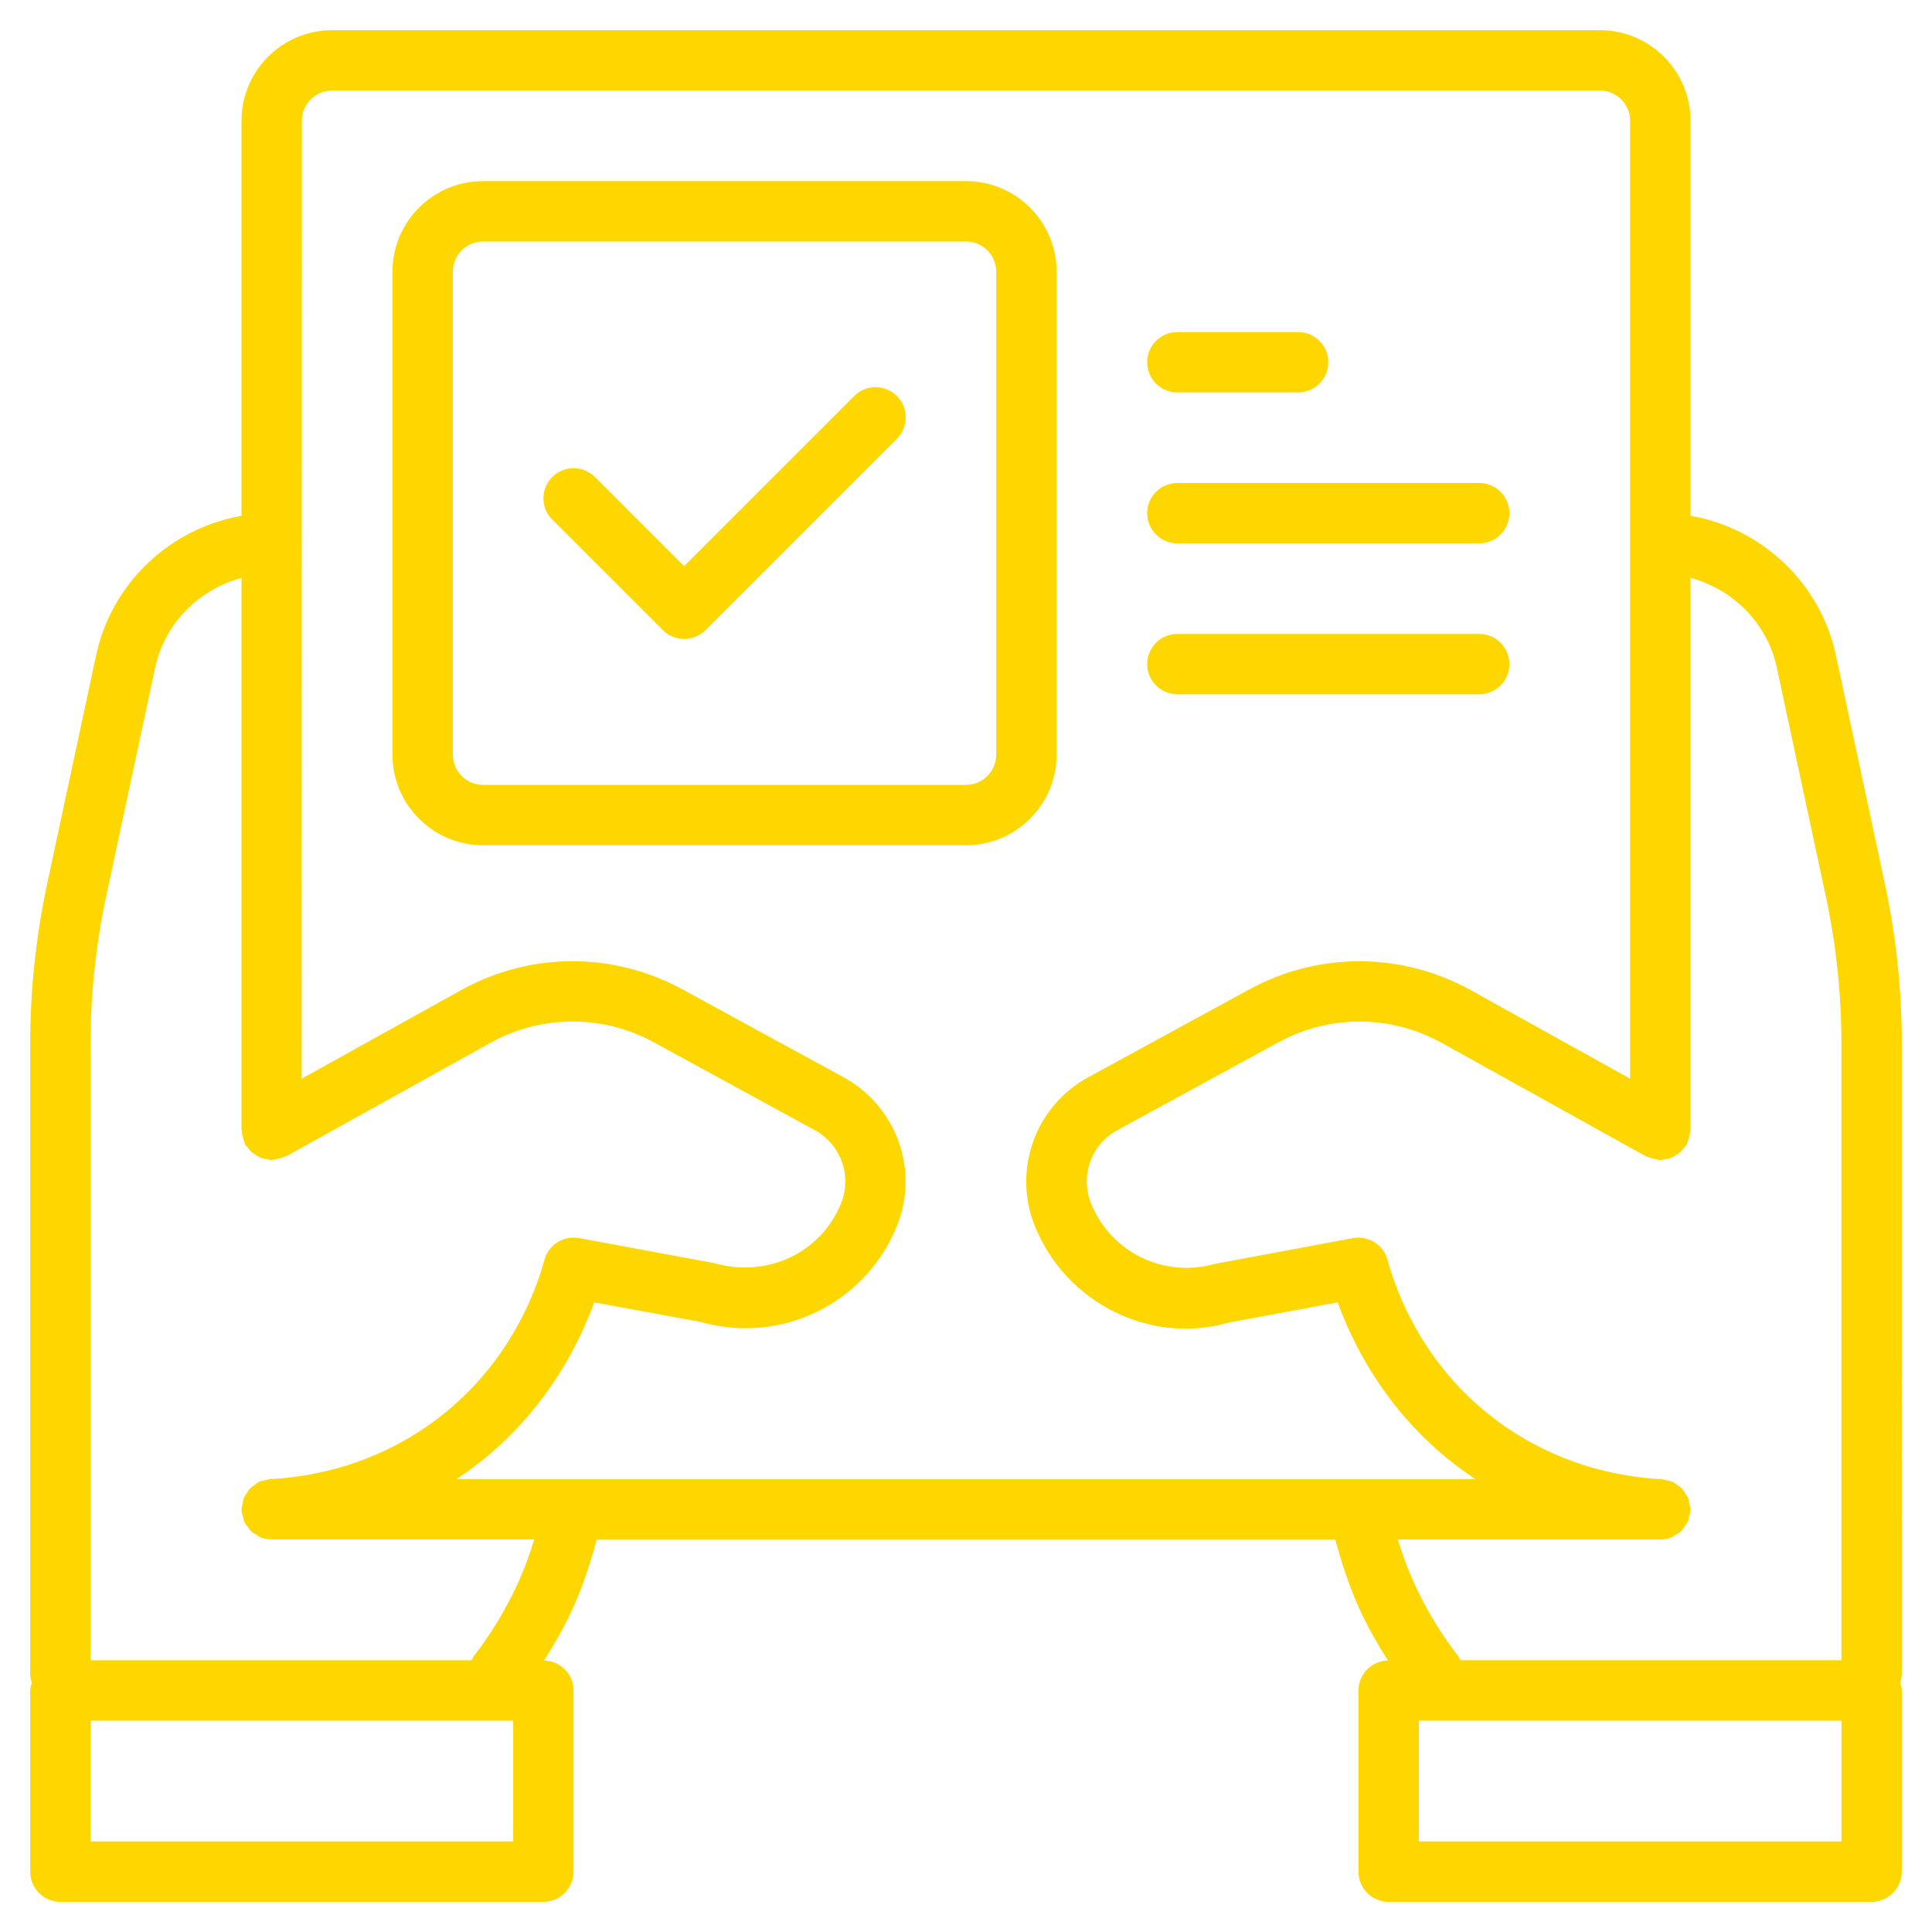
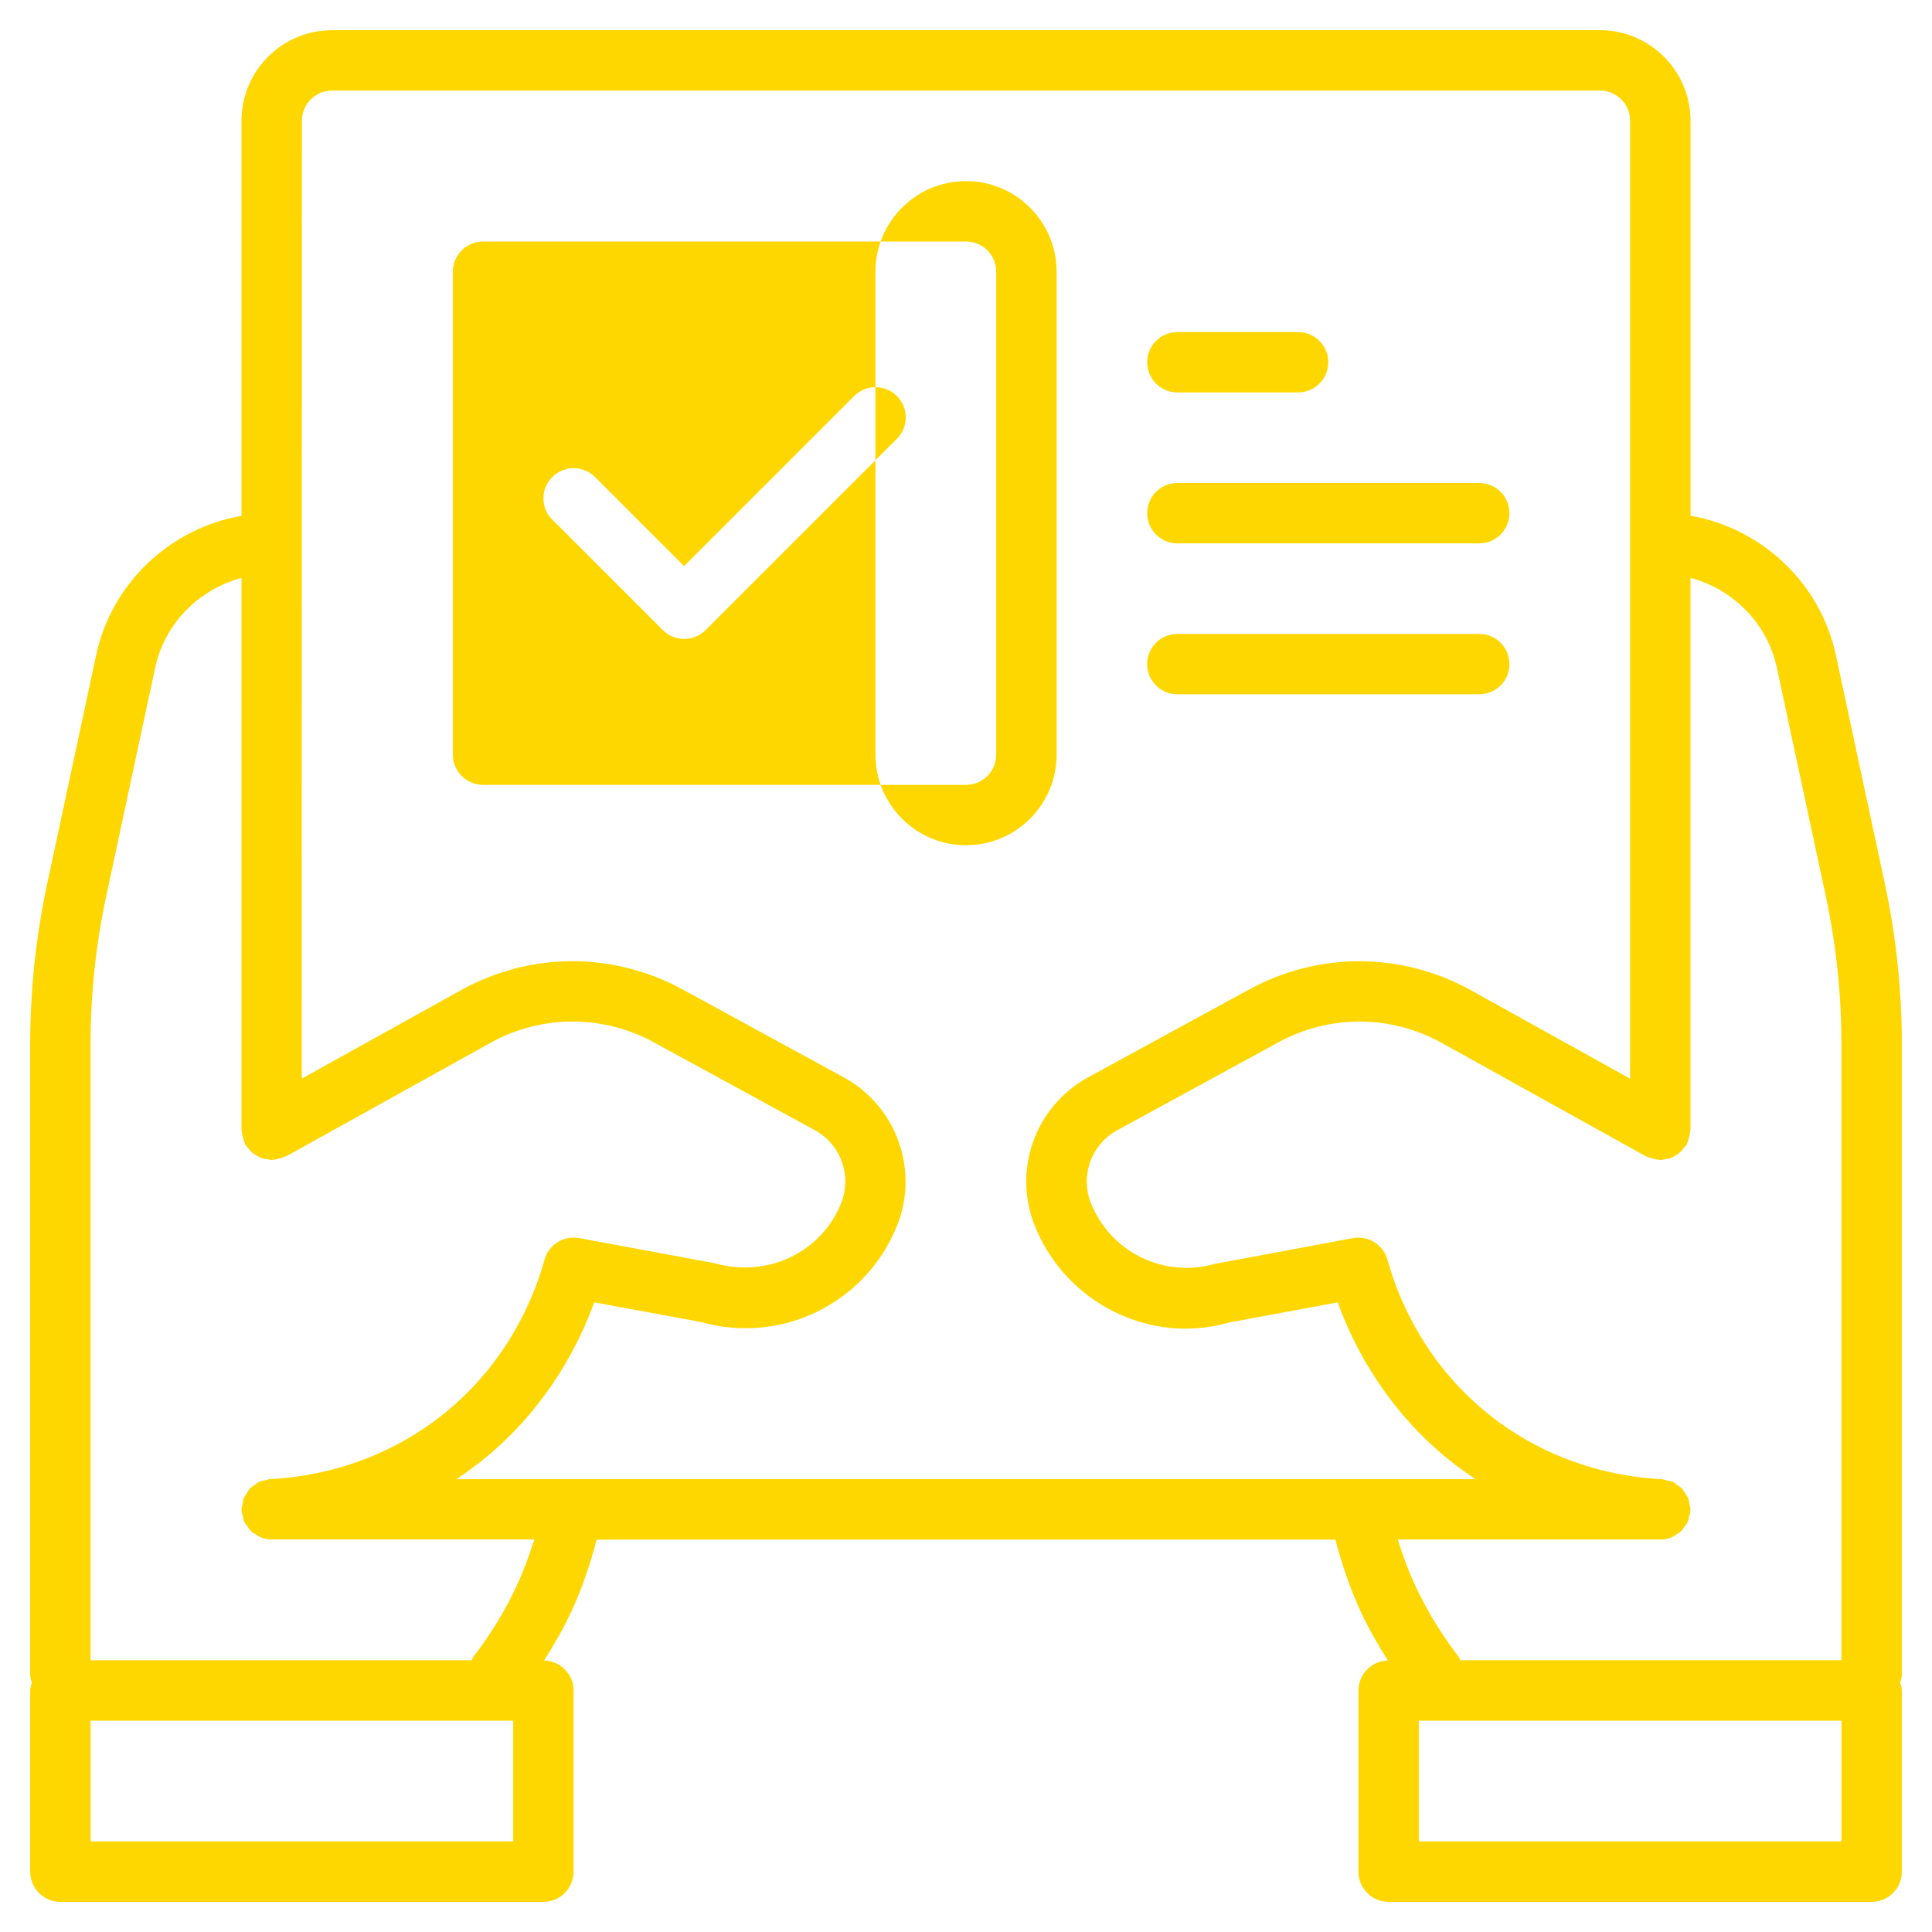
<svg xmlns="http://www.w3.org/2000/svg" viewBox="0 0 100 100" fill-rule="evenodd">
-   <path d="m98.438 54.039c0-2.793-0.297-5.59-0.883-8.32l-2.531-11.812c-0.801-3.738-3.844-6.574-7.523-7.211v-20.445c0-2.586-2.102-4.688-4.688-4.688h-65.625c-2.586 0-4.688 2.102-4.688 4.688v20.449c-3.68 0.637-6.723 3.469-7.523 7.211l-2.531 11.812c-0.586 2.731-0.883 5.531-0.883 8.32v32.648c0 0.145 0.047 0.273 0.082 0.406-0.035 0.133-0.082 0.262-0.082 0.406v9.375c0 0.863 0.699 1.562 1.562 1.562h25c0.863 0 1.562-0.699 1.562-1.562v-9.375c0-0.852-0.68-1.535-1.527-1.555 0.508-0.797 0.977-1.613 1.379-2.465 0.574-1.215 1-2.492 1.344-3.789h38.234c0.348 1.297 0.773 2.578 1.344 3.789 0.402 0.852 0.871 1.672 1.379 2.465-0.848 0.02-1.527 0.703-1.527 1.555v9.375c0 0.863 0.699 1.562 1.562 1.562h25c0.863 0 1.562-0.699 1.562-1.562v-9.375c0-0.145-0.047-0.273-0.082-0.406 0.035-0.133 0.082-0.262 0.082-0.406zm-82.812-47.789c0-0.859 0.699-1.562 1.562-1.562h65.625c0.863 0 1.562 0.703 1.562 1.562v49.582l-8.227-4.57c-3.59-1.992-7.887-2.012-11.492-0.047l-8.328 4.543c-2.758 1.504-3.938 4.828-2.75 7.738 1.637 3.996 5.996 6.117 10.016 4.961l5.644-1.047c0.781 2.152 2.328 5.199 5.32 7.785 0.598 0.516 1.203 0.961 1.812 1.367h-52.746c0.609-0.406 1.215-0.852 1.812-1.367 2.992-2.586 4.539-5.633 5.32-7.785l5.5 1.012c4.152 1.188 8.52-0.934 10.156-4.93 1.188-2.906 0.008-6.231-2.75-7.734l-8.328-4.543c-3.609-1.969-7.906-1.949-11.492 0.047l-8.227 4.57zm10.938 89.062h-21.875v-6.25h21.875zm0.148-13.164c-0.598 1.27-1.336 2.477-2.195 3.586-0.047 0.062-0.062 0.137-0.102 0.203h-19.727v-31.898c0-2.57 0.273-5.148 0.812-7.664l2.531-11.812c0.492-2.297 2.269-4.062 4.469-4.648v28.57c0 0.027 0.016 0.051 0.016 0.082 0.004 0.105 0.035 0.207 0.062 0.312 0.027 0.098 0.047 0.195 0.09 0.285 0.012 0.027 0.012 0.055 0.027 0.082 0.035 0.066 0.098 0.105 0.141 0.164 0.062 0.082 0.117 0.16 0.195 0.227 0.082 0.074 0.172 0.125 0.266 0.18 0.078 0.047 0.152 0.09 0.238 0.121 0.113 0.039 0.23 0.055 0.352 0.07 0.062 0.008 0.113 0.035 0.176 0.035 0.023 0 0.047-0.012 0.07-0.016 0.117-0.004 0.227-0.039 0.34-0.07 0.09-0.023 0.18-0.043 0.266-0.086 0.027-0.012 0.059-0.012 0.086-0.027l10.547-5.859c2.644-1.469 5.812-1.484 8.477-0.031l8.324 4.543c1.359 0.742 1.938 2.379 1.352 3.809-1.031 2.523-3.793 3.859-6.551 3.074l-7-1.297c-0.797-0.145-1.578 0.34-1.793 1.125-0.465 1.703-1.707 4.953-4.789 7.617-3.5 3.027-7.394 3.637-9.402 3.731-0.098 0.004-0.18 0.047-0.27 0.066-0.102 0.023-0.203 0.031-0.297 0.074-0.094 0.043-0.164 0.109-0.246 0.168-0.082 0.059-0.172 0.105-0.238 0.18-0.07 0.07-0.109 0.16-0.164 0.242-0.055 0.086-0.117 0.164-0.156 0.258-0.039 0.094-0.043 0.203-0.062 0.305-0.016 0.09-0.055 0.172-0.055 0.27 0 0.012 0.008 0.023 0.008 0.035 0 0.012-0.008 0.023-0.008 0.039 0.004 0.109 0.047 0.203 0.074 0.301 0.023 0.086 0.027 0.176 0.062 0.258 0.047 0.105 0.121 0.191 0.188 0.281 0.051 0.066 0.086 0.145 0.145 0.203 0.09 0.086 0.199 0.145 0.309 0.207 0.062 0.039 0.113 0.09 0.184 0.117 0.184 0.078 0.387 0.121 0.598 0.121h13.594c-0.262 0.84-0.566 1.664-0.941 2.461zm59.227-2.461c0.211 0 0.414-0.043 0.598-0.121 0.07-0.027 0.121-0.082 0.184-0.117 0.105-0.062 0.219-0.121 0.305-0.207 0.062-0.059 0.098-0.137 0.148-0.203 0.066-0.09 0.141-0.176 0.188-0.281 0.035-0.078 0.043-0.172 0.062-0.258 0.023-0.102 0.07-0.195 0.074-0.301 0-0.012-0.008-0.023-0.008-0.039 0-0.012 0.008-0.023 0.008-0.035 0-0.094-0.039-0.18-0.055-0.27-0.02-0.102-0.023-0.207-0.062-0.305-0.039-0.098-0.102-0.172-0.156-0.258-0.055-0.082-0.094-0.172-0.164-0.242-0.07-0.074-0.156-0.121-0.238-0.18-0.082-0.059-0.156-0.125-0.246-0.168-0.094-0.043-0.195-0.051-0.297-0.074-0.09-0.02-0.172-0.062-0.27-0.066-2.008-0.094-5.898-0.703-9.402-3.731-3.082-2.664-4.324-5.918-4.789-7.621-0.215-0.785-0.996-1.273-1.793-1.125l-7.141 1.332c-2.633 0.746-5.375-0.59-6.406-3.109-0.586-1.43-0.004-3.07 1.352-3.809l8.328-4.543c2.66-1.453 5.828-1.438 8.477 0.031l10.547 5.859c0.027 0.016 0.059 0.016 0.086 0.027 0.082 0.039 0.172 0.059 0.262 0.086 0.113 0.031 0.227 0.062 0.34 0.07 0.023 0 0.047 0.016 0.07 0.016 0.062 0 0.117-0.027 0.176-0.035 0.121-0.016 0.234-0.031 0.348-0.07 0.086-0.031 0.164-0.078 0.242-0.125 0.094-0.055 0.18-0.105 0.262-0.18 0.078-0.07 0.133-0.148 0.195-0.23 0.043-0.059 0.102-0.098 0.141-0.164 0.016-0.027 0.016-0.055 0.027-0.082 0.043-0.09 0.062-0.188 0.09-0.285 0.027-0.105 0.059-0.207 0.062-0.312 0-0.027 0.016-0.051 0.016-0.082v-28.57c2.199 0.586 3.977 2.352 4.469 4.648l2.531 11.812c0.539 2.516 0.812 5.094 0.812 7.664v31.898h-19.727c-0.039-0.066-0.051-0.141-0.102-0.203-0.859-1.109-1.598-2.32-2.195-3.586-0.375-0.793-0.68-1.621-0.941-2.461h13.59zm9.375 15.625h-21.875v-6.25h21.875zm-70.312-51.562h25c2.586 0 4.688-2.102 4.688-4.688v-25c0-2.586-2.102-4.688-4.688-4.688h-25c-2.586 0-4.688 2.102-4.688 4.688v25c0 2.586 2.102 4.688 4.688 4.688zm-1.562-29.688c0-0.859 0.699-1.562 1.562-1.562h25c0.863 0 1.562 0.703 1.562 1.562v25c0 0.859-0.699 1.562-1.562 1.562h-25c-0.863 0-1.562-0.703-1.562-1.562zm35.938 4.688c0-0.863 0.699-1.562 1.562-1.562h6.25c0.863 0 1.562 0.699 1.562 1.562s-0.699 1.562-1.562 1.562h-6.25c-0.863 0-1.562-0.699-1.562-1.562zm0 7.812c0-0.863 0.699-1.562 1.562-1.562h15.625c0.863 0 1.562 0.699 1.562 1.562s-0.699 1.562-1.562 1.562h-15.625c-0.863 0-1.562-0.699-1.562-1.562zm0 7.812c0-0.863 0.699-1.562 1.562-1.562h15.625c0.863 0 1.562 0.699 1.562 1.562s-0.699 1.562-1.562 1.562h-15.625c-0.863 0-1.562-0.699-1.562-1.562zm-30.793-7.473c-0.609-0.609-0.609-1.598 0-2.211 0.609-0.609 1.598-0.609 2.211 0l4.613 4.613 8.805-8.805c0.609-0.609 1.598-0.609 2.211 0 0.609 0.609 0.609 1.598 0 2.211l-9.906 9.906c-0.305 0.305-0.703 0.457-1.105 0.457-0.398 0-0.801-0.152-1.105-0.457l-5.719-5.719z" fill="#ffd700" />
+   <path d="m98.438 54.039c0-2.793-0.297-5.59-0.883-8.32l-2.531-11.812c-0.801-3.738-3.844-6.574-7.523-7.211v-20.445c0-2.586-2.102-4.688-4.688-4.688h-65.625c-2.586 0-4.688 2.102-4.688 4.688v20.449c-3.68 0.637-6.723 3.469-7.523 7.211l-2.531 11.812c-0.586 2.731-0.883 5.531-0.883 8.32v32.648c0 0.145 0.047 0.273 0.082 0.406-0.035 0.133-0.082 0.262-0.082 0.406v9.375c0 0.863 0.699 1.562 1.562 1.562h25c0.863 0 1.562-0.699 1.562-1.562v-9.375c0-0.852-0.68-1.535-1.527-1.555 0.508-0.797 0.977-1.613 1.379-2.465 0.574-1.215 1-2.492 1.344-3.789h38.234c0.348 1.297 0.773 2.578 1.344 3.789 0.402 0.852 0.871 1.672 1.379 2.465-0.848 0.02-1.527 0.703-1.527 1.555v9.375c0 0.863 0.699 1.562 1.562 1.562h25c0.863 0 1.562-0.699 1.562-1.562v-9.375c0-0.145-0.047-0.273-0.082-0.406 0.035-0.133 0.082-0.262 0.082-0.406zm-82.812-47.789c0-0.859 0.699-1.562 1.562-1.562h65.625c0.863 0 1.562 0.703 1.562 1.562v49.582l-8.227-4.57c-3.59-1.992-7.887-2.012-11.492-0.047l-8.328 4.543c-2.758 1.504-3.938 4.828-2.75 7.738 1.637 3.996 5.996 6.117 10.016 4.961l5.644-1.047c0.781 2.152 2.328 5.199 5.32 7.785 0.598 0.516 1.203 0.961 1.812 1.367h-52.746c0.609-0.406 1.215-0.852 1.812-1.367 2.992-2.586 4.539-5.633 5.32-7.785l5.5 1.012c4.152 1.188 8.52-0.934 10.156-4.93 1.188-2.906 0.008-6.231-2.75-7.734l-8.328-4.543c-3.609-1.969-7.906-1.949-11.492 0.047l-8.227 4.57zm10.938 89.062h-21.875v-6.25h21.875zm0.148-13.164c-0.598 1.27-1.336 2.477-2.195 3.586-0.047 0.062-0.062 0.137-0.102 0.203h-19.727v-31.898c0-2.57 0.273-5.148 0.812-7.664l2.531-11.812c0.492-2.297 2.269-4.062 4.469-4.648v28.57c0 0.027 0.016 0.051 0.016 0.082 0.004 0.105 0.035 0.207 0.062 0.312 0.027 0.098 0.047 0.195 0.09 0.285 0.012 0.027 0.012 0.055 0.027 0.082 0.035 0.066 0.098 0.105 0.141 0.164 0.062 0.082 0.117 0.16 0.195 0.227 0.082 0.074 0.172 0.125 0.266 0.18 0.078 0.047 0.152 0.09 0.238 0.121 0.113 0.039 0.23 0.055 0.352 0.07 0.062 0.008 0.113 0.035 0.176 0.035 0.023 0 0.047-0.012 0.07-0.016 0.117-0.004 0.227-0.039 0.34-0.07 0.09-0.023 0.18-0.043 0.266-0.086 0.027-0.012 0.059-0.012 0.086-0.027l10.547-5.859c2.644-1.469 5.812-1.484 8.477-0.031l8.324 4.543c1.359 0.742 1.938 2.379 1.352 3.809-1.031 2.523-3.793 3.859-6.551 3.074l-7-1.297c-0.797-0.145-1.578 0.34-1.793 1.125-0.465 1.703-1.707 4.953-4.789 7.617-3.5 3.027-7.394 3.637-9.402 3.731-0.098 0.004-0.18 0.047-0.27 0.066-0.102 0.023-0.203 0.031-0.297 0.074-0.094 0.043-0.164 0.109-0.246 0.168-0.082 0.059-0.172 0.105-0.238 0.18-0.07 0.07-0.109 0.16-0.164 0.242-0.055 0.086-0.117 0.164-0.156 0.258-0.039 0.094-0.043 0.203-0.062 0.305-0.016 0.09-0.055 0.172-0.055 0.27 0 0.012 0.008 0.023 0.008 0.035 0 0.012-0.008 0.023-0.008 0.039 0.004 0.109 0.047 0.203 0.074 0.301 0.023 0.086 0.027 0.176 0.062 0.258 0.047 0.105 0.121 0.191 0.188 0.281 0.051 0.066 0.086 0.145 0.145 0.203 0.09 0.086 0.199 0.145 0.309 0.207 0.062 0.039 0.113 0.09 0.184 0.117 0.184 0.078 0.387 0.121 0.598 0.121h13.594c-0.262 0.84-0.566 1.664-0.941 2.461zm59.227-2.461c0.211 0 0.414-0.043 0.598-0.121 0.07-0.027 0.121-0.082 0.184-0.117 0.105-0.062 0.219-0.121 0.305-0.207 0.062-0.059 0.098-0.137 0.148-0.203 0.066-0.09 0.141-0.176 0.188-0.281 0.035-0.078 0.043-0.172 0.062-0.258 0.023-0.102 0.07-0.195 0.074-0.301 0-0.012-0.008-0.023-0.008-0.039 0-0.012 0.008-0.023 0.008-0.035 0-0.094-0.039-0.18-0.055-0.27-0.02-0.102-0.023-0.207-0.062-0.305-0.039-0.098-0.102-0.172-0.156-0.258-0.055-0.082-0.094-0.172-0.164-0.242-0.07-0.074-0.156-0.121-0.238-0.18-0.082-0.059-0.156-0.125-0.246-0.168-0.094-0.043-0.195-0.051-0.297-0.074-0.09-0.02-0.172-0.062-0.27-0.066-2.008-0.094-5.898-0.703-9.402-3.731-3.082-2.664-4.324-5.918-4.789-7.621-0.215-0.785-0.996-1.273-1.793-1.125l-7.141 1.332c-2.633 0.746-5.375-0.59-6.406-3.109-0.586-1.43-0.004-3.07 1.352-3.809l8.328-4.543c2.66-1.453 5.828-1.438 8.477 0.031l10.547 5.859c0.027 0.016 0.059 0.016 0.086 0.027 0.082 0.039 0.172 0.059 0.262 0.086 0.113 0.031 0.227 0.062 0.34 0.07 0.023 0 0.047 0.016 0.07 0.016 0.062 0 0.117-0.027 0.176-0.035 0.121-0.016 0.234-0.031 0.348-0.07 0.086-0.031 0.164-0.078 0.242-0.125 0.094-0.055 0.18-0.105 0.262-0.18 0.078-0.07 0.133-0.148 0.195-0.23 0.043-0.059 0.102-0.098 0.141-0.164 0.016-0.027 0.016-0.055 0.027-0.082 0.043-0.09 0.062-0.188 0.09-0.285 0.027-0.105 0.059-0.207 0.062-0.312 0-0.027 0.016-0.051 0.016-0.082v-28.57c2.199 0.586 3.977 2.352 4.469 4.648l2.531 11.812c0.539 2.516 0.812 5.094 0.812 7.664v31.898h-19.727c-0.039-0.066-0.051-0.141-0.102-0.203-0.859-1.109-1.598-2.32-2.195-3.586-0.375-0.793-0.68-1.621-0.941-2.461h13.59zm9.375 15.625h-21.875v-6.25h21.875zm-70.312-51.562h25c2.586 0 4.688-2.102 4.688-4.688v-25c0-2.586-2.102-4.688-4.688-4.688c-2.586 0-4.688 2.102-4.688 4.688v25c0 2.586 2.102 4.688 4.688 4.688zm-1.562-29.688c0-0.859 0.699-1.562 1.562-1.562h25c0.863 0 1.562 0.703 1.562 1.562v25c0 0.859-0.699 1.562-1.562 1.562h-25c-0.863 0-1.562-0.703-1.562-1.562zm35.938 4.688c0-0.863 0.699-1.562 1.562-1.562h6.25c0.863 0 1.562 0.699 1.562 1.562s-0.699 1.562-1.562 1.562h-6.25c-0.863 0-1.562-0.699-1.562-1.562zm0 7.812c0-0.863 0.699-1.562 1.562-1.562h15.625c0.863 0 1.562 0.699 1.562 1.562s-0.699 1.562-1.562 1.562h-15.625c-0.863 0-1.562-0.699-1.562-1.562zm0 7.812c0-0.863 0.699-1.562 1.562-1.562h15.625c0.863 0 1.562 0.699 1.562 1.562s-0.699 1.562-1.562 1.562h-15.625c-0.863 0-1.562-0.699-1.562-1.562zm-30.793-7.473c-0.609-0.609-0.609-1.598 0-2.211 0.609-0.609 1.598-0.609 2.211 0l4.613 4.613 8.805-8.805c0.609-0.609 1.598-0.609 2.211 0 0.609 0.609 0.609 1.598 0 2.211l-9.906 9.906c-0.305 0.305-0.703 0.457-1.105 0.457-0.398 0-0.801-0.152-1.105-0.457l-5.719-5.719z" fill="#ffd700" />
</svg>